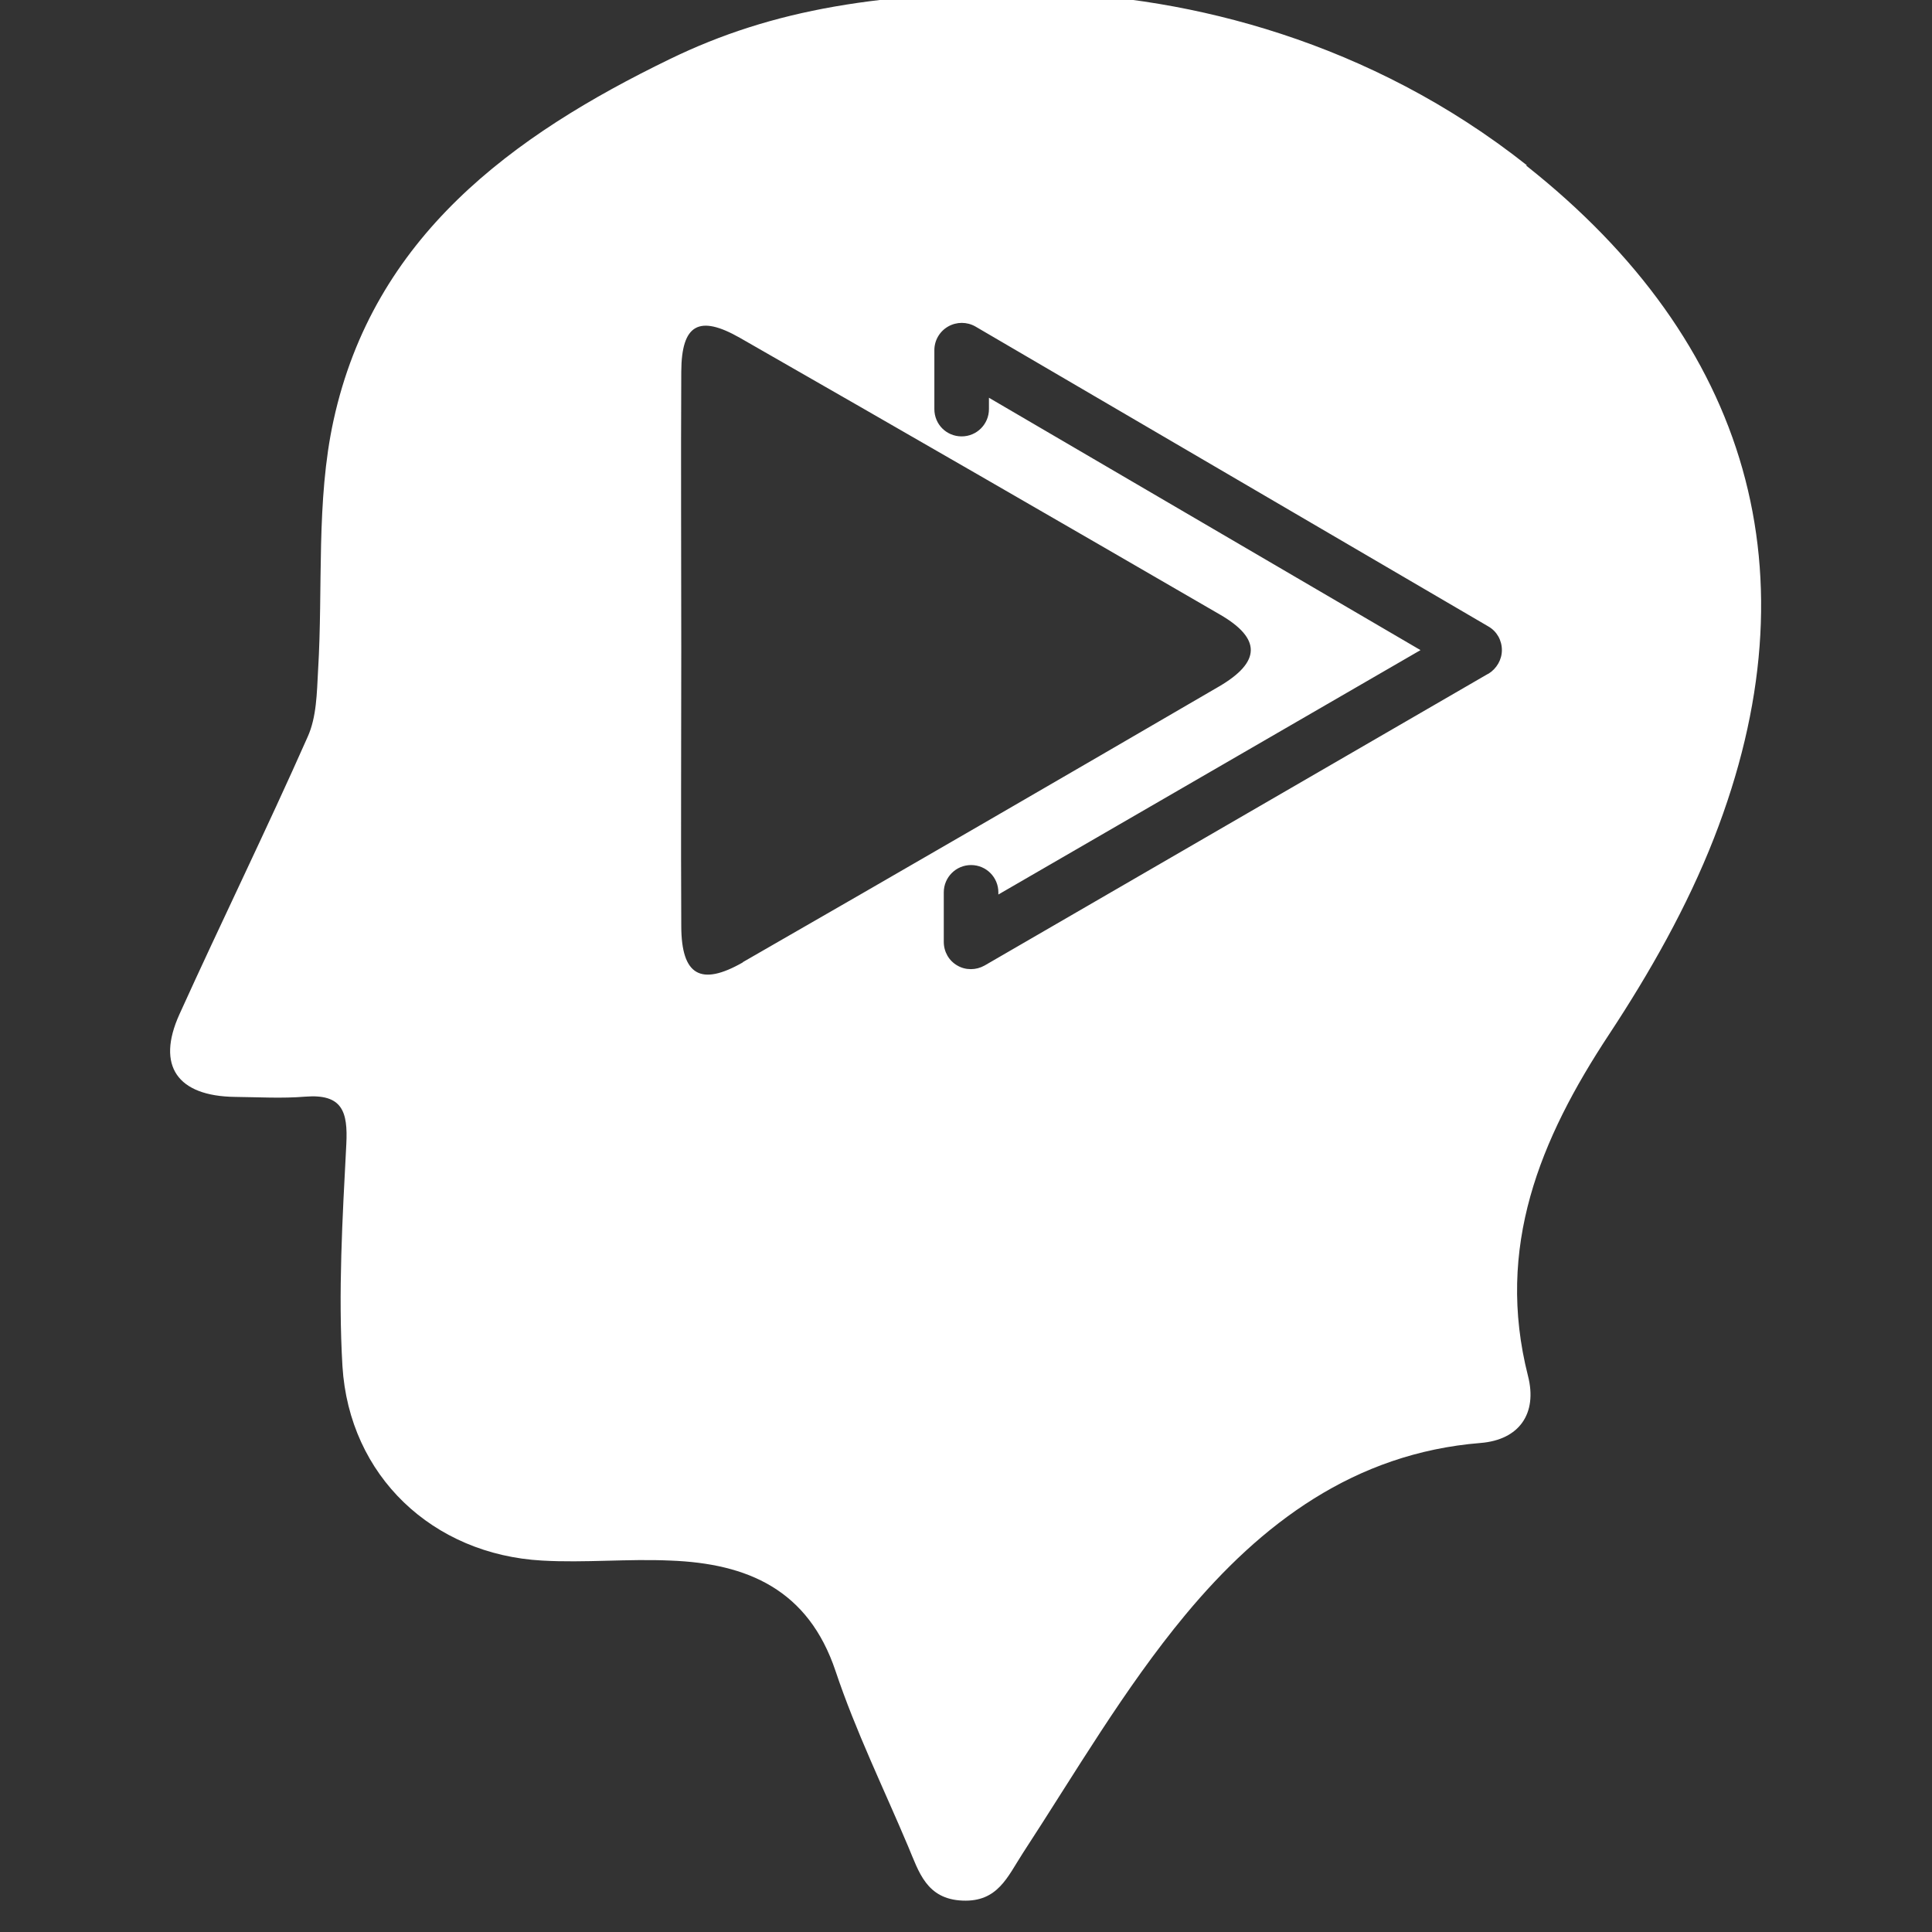
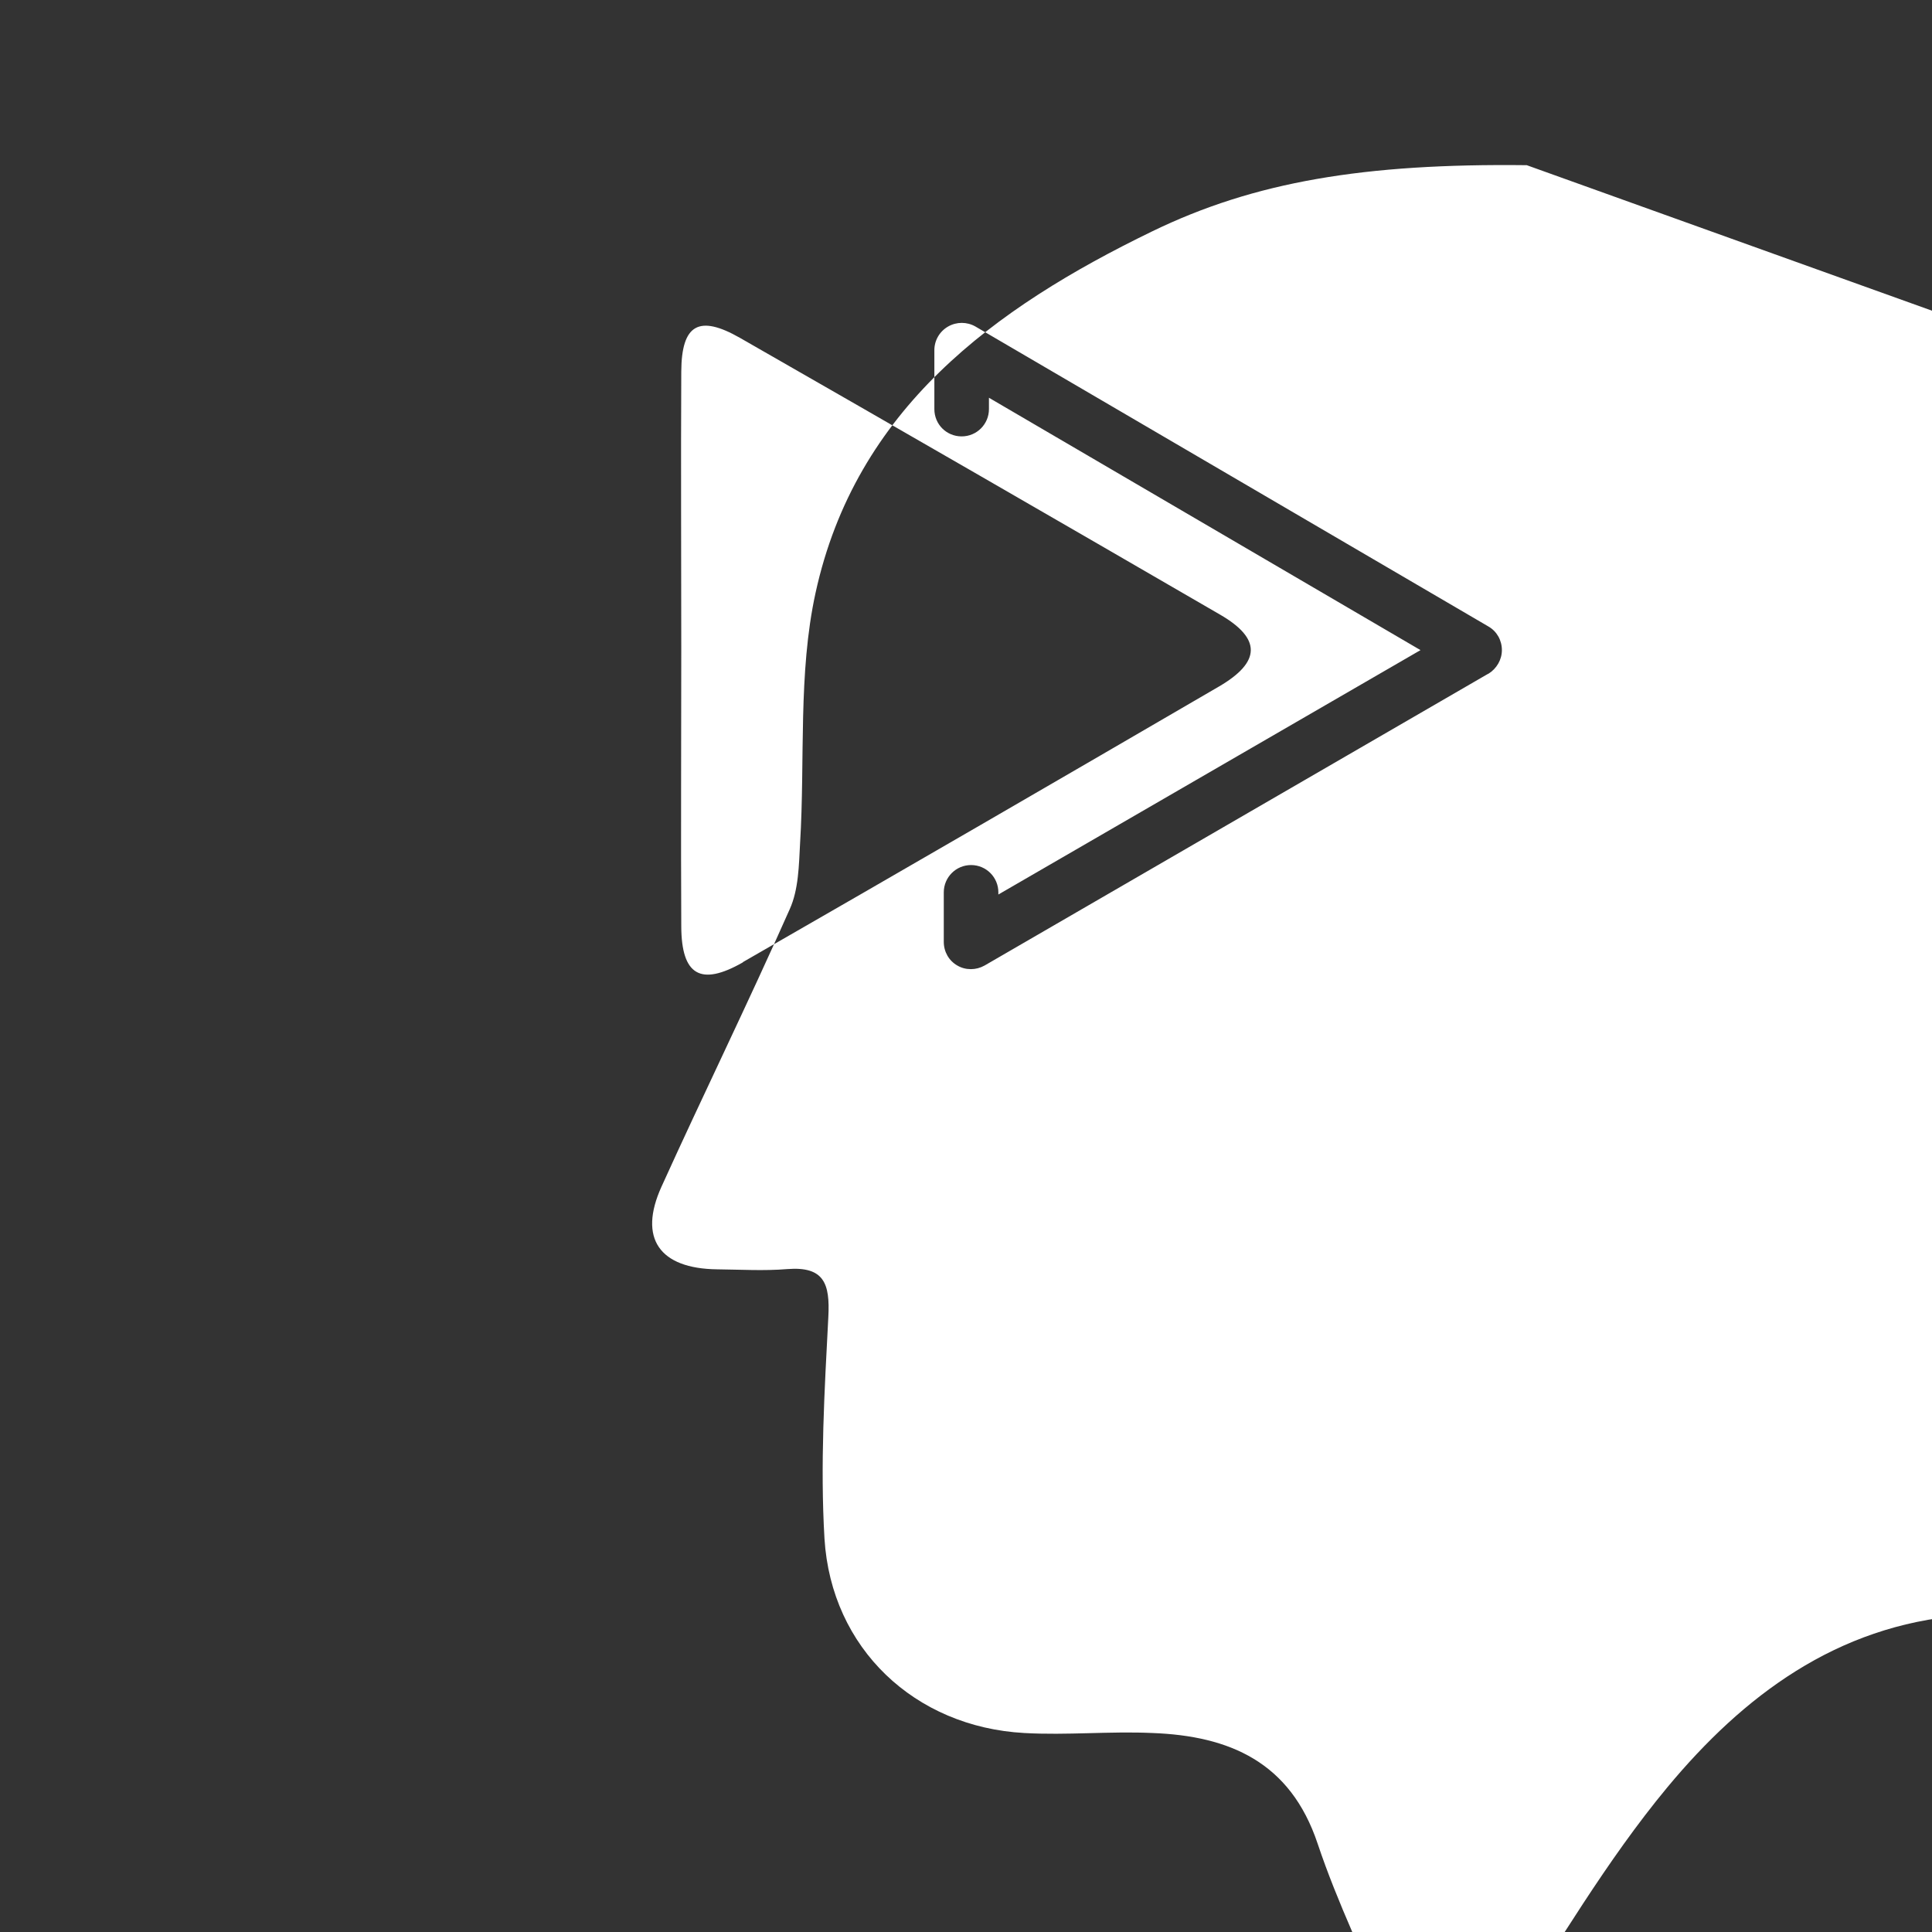
<svg xmlns="http://www.w3.org/2000/svg" id="Layer_1" data-name="Layer 1" viewBox="0 0 80 80">
  <rect x="0" y="0" width="80" height="80" fill="#333333" stroke="none" />
-   <path d="M61.62,27.9l-20.85,12.08c-.18.1-.37.15-.57.15s-.39-.05-.56-.15c-.35-.2-.56-.57-.56-.98v-2.05c0-.62.5-1.13,1.13-1.13s1.13.51,1.13,1.13v.09l17.48-10.12-17.87-10.45v.47c0,.62-.5,1.13-1.13,1.13s-1.13-.5-1.13-1.13v-2.44c0-.41.22-.78.57-.98.35-.2.78-.2,1.13,0l21.24,12.42c.35.2.56.57.56.98,0,.4-.22.77-.56.98M30.76,39.85c-1.75,1-2.54.53-2.55-1.48-.02-3.83,0-7.66,0-11.49s-.02-7.66,0-11.49c.01-1.96.73-2.37,2.43-1.4,6.64,3.8,13.26,7.62,19.88,11.46,1.71.99,1.7,1.96-.05,2.98-6.56,3.82-13.13,7.63-19.71,11.41M63.22,6.84C56.74,1.71,49.26-.14,43.26-.3c-6.74-.08-11.29.69-15.51,2.74-6.56,3.18-12.28,7.37-13.94,14.97-.73,3.34-.43,6.9-.64,10.36-.05.92-.06,1.92-.43,2.74-1.71,3.86-3.57,7.65-5.31,11.49-.97,2.14-.08,3.39,2.3,3.42.97.01,1.95.07,2.91-.01,1.53-.12,1.77.61,1.7,1.97-.16,3.06-.34,6.14-.16,9.19.28,4.55,3.74,7.8,8.27,8.05,1.76.1,3.54-.08,5.31,0,3.19.12,5.71,1.2,6.84,4.58.83,2.48,1.99,4.85,3.01,7.27.44,1.04.75,2.17,2.25,2.23,1.46.06,1.86-.99,2.49-1.96,2.18-3.34,4.2-6.82,6.73-9.87,3.14-3.78,7-6.7,12.23-7.12,1.6-.13,2.36-1.22,1.96-2.78-1.35-5.32.49-9.79,3.36-14.14,1.68-2.55,3.23-5.28,4.34-8.12,4.28-10.95,1.46-20.55-7.77-27.85" style="fill: #fff; stroke-width: 0px;" />
+   <path d="M61.62,27.9l-20.85,12.08c-.18.1-.37.15-.57.15s-.39-.05-.56-.15c-.35-.2-.56-.57-.56-.98v-2.05c0-.62.5-1.13,1.13-1.13s1.13.51,1.13,1.13v.09l17.48-10.12-17.87-10.45v.47c0,.62-.5,1.13-1.13,1.13s-1.13-.5-1.13-1.13v-2.44c0-.41.22-.78.57-.98.35-.2.78-.2,1.13,0l21.24,12.42c.35.2.56.57.56.98,0,.4-.22.77-.56.98M30.76,39.85c-1.75,1-2.54.53-2.55-1.48-.02-3.83,0-7.66,0-11.49s-.02-7.66,0-11.49c.01-1.96.73-2.37,2.43-1.4,6.64,3.8,13.26,7.62,19.88,11.46,1.71.99,1.7,1.96-.05,2.98-6.56,3.82-13.13,7.63-19.71,11.41M63.22,6.84c-6.74-.08-11.29.69-15.51,2.74-6.56,3.18-12.28,7.37-13.94,14.97-.73,3.34-.43,6.9-.64,10.36-.05.92-.06,1.92-.43,2.74-1.71,3.86-3.57,7.65-5.31,11.49-.97,2.14-.08,3.39,2.3,3.42.97.01,1.95.07,2.91-.01,1.53-.12,1.77.61,1.7,1.97-.16,3.06-.34,6.14-.16,9.19.28,4.55,3.74,7.8,8.27,8.05,1.76.1,3.54-.08,5.31,0,3.19.12,5.71,1.2,6.84,4.58.83,2.48,1.99,4.85,3.01,7.27.44,1.04.75,2.17,2.25,2.23,1.46.06,1.86-.99,2.49-1.96,2.18-3.34,4.2-6.82,6.73-9.87,3.14-3.78,7-6.7,12.23-7.12,1.6-.13,2.36-1.22,1.96-2.78-1.35-5.32.49-9.79,3.36-14.14,1.68-2.55,3.23-5.28,4.34-8.12,4.28-10.95,1.46-20.55-7.77-27.85" style="fill: #fff; stroke-width: 0px;" />
</svg>